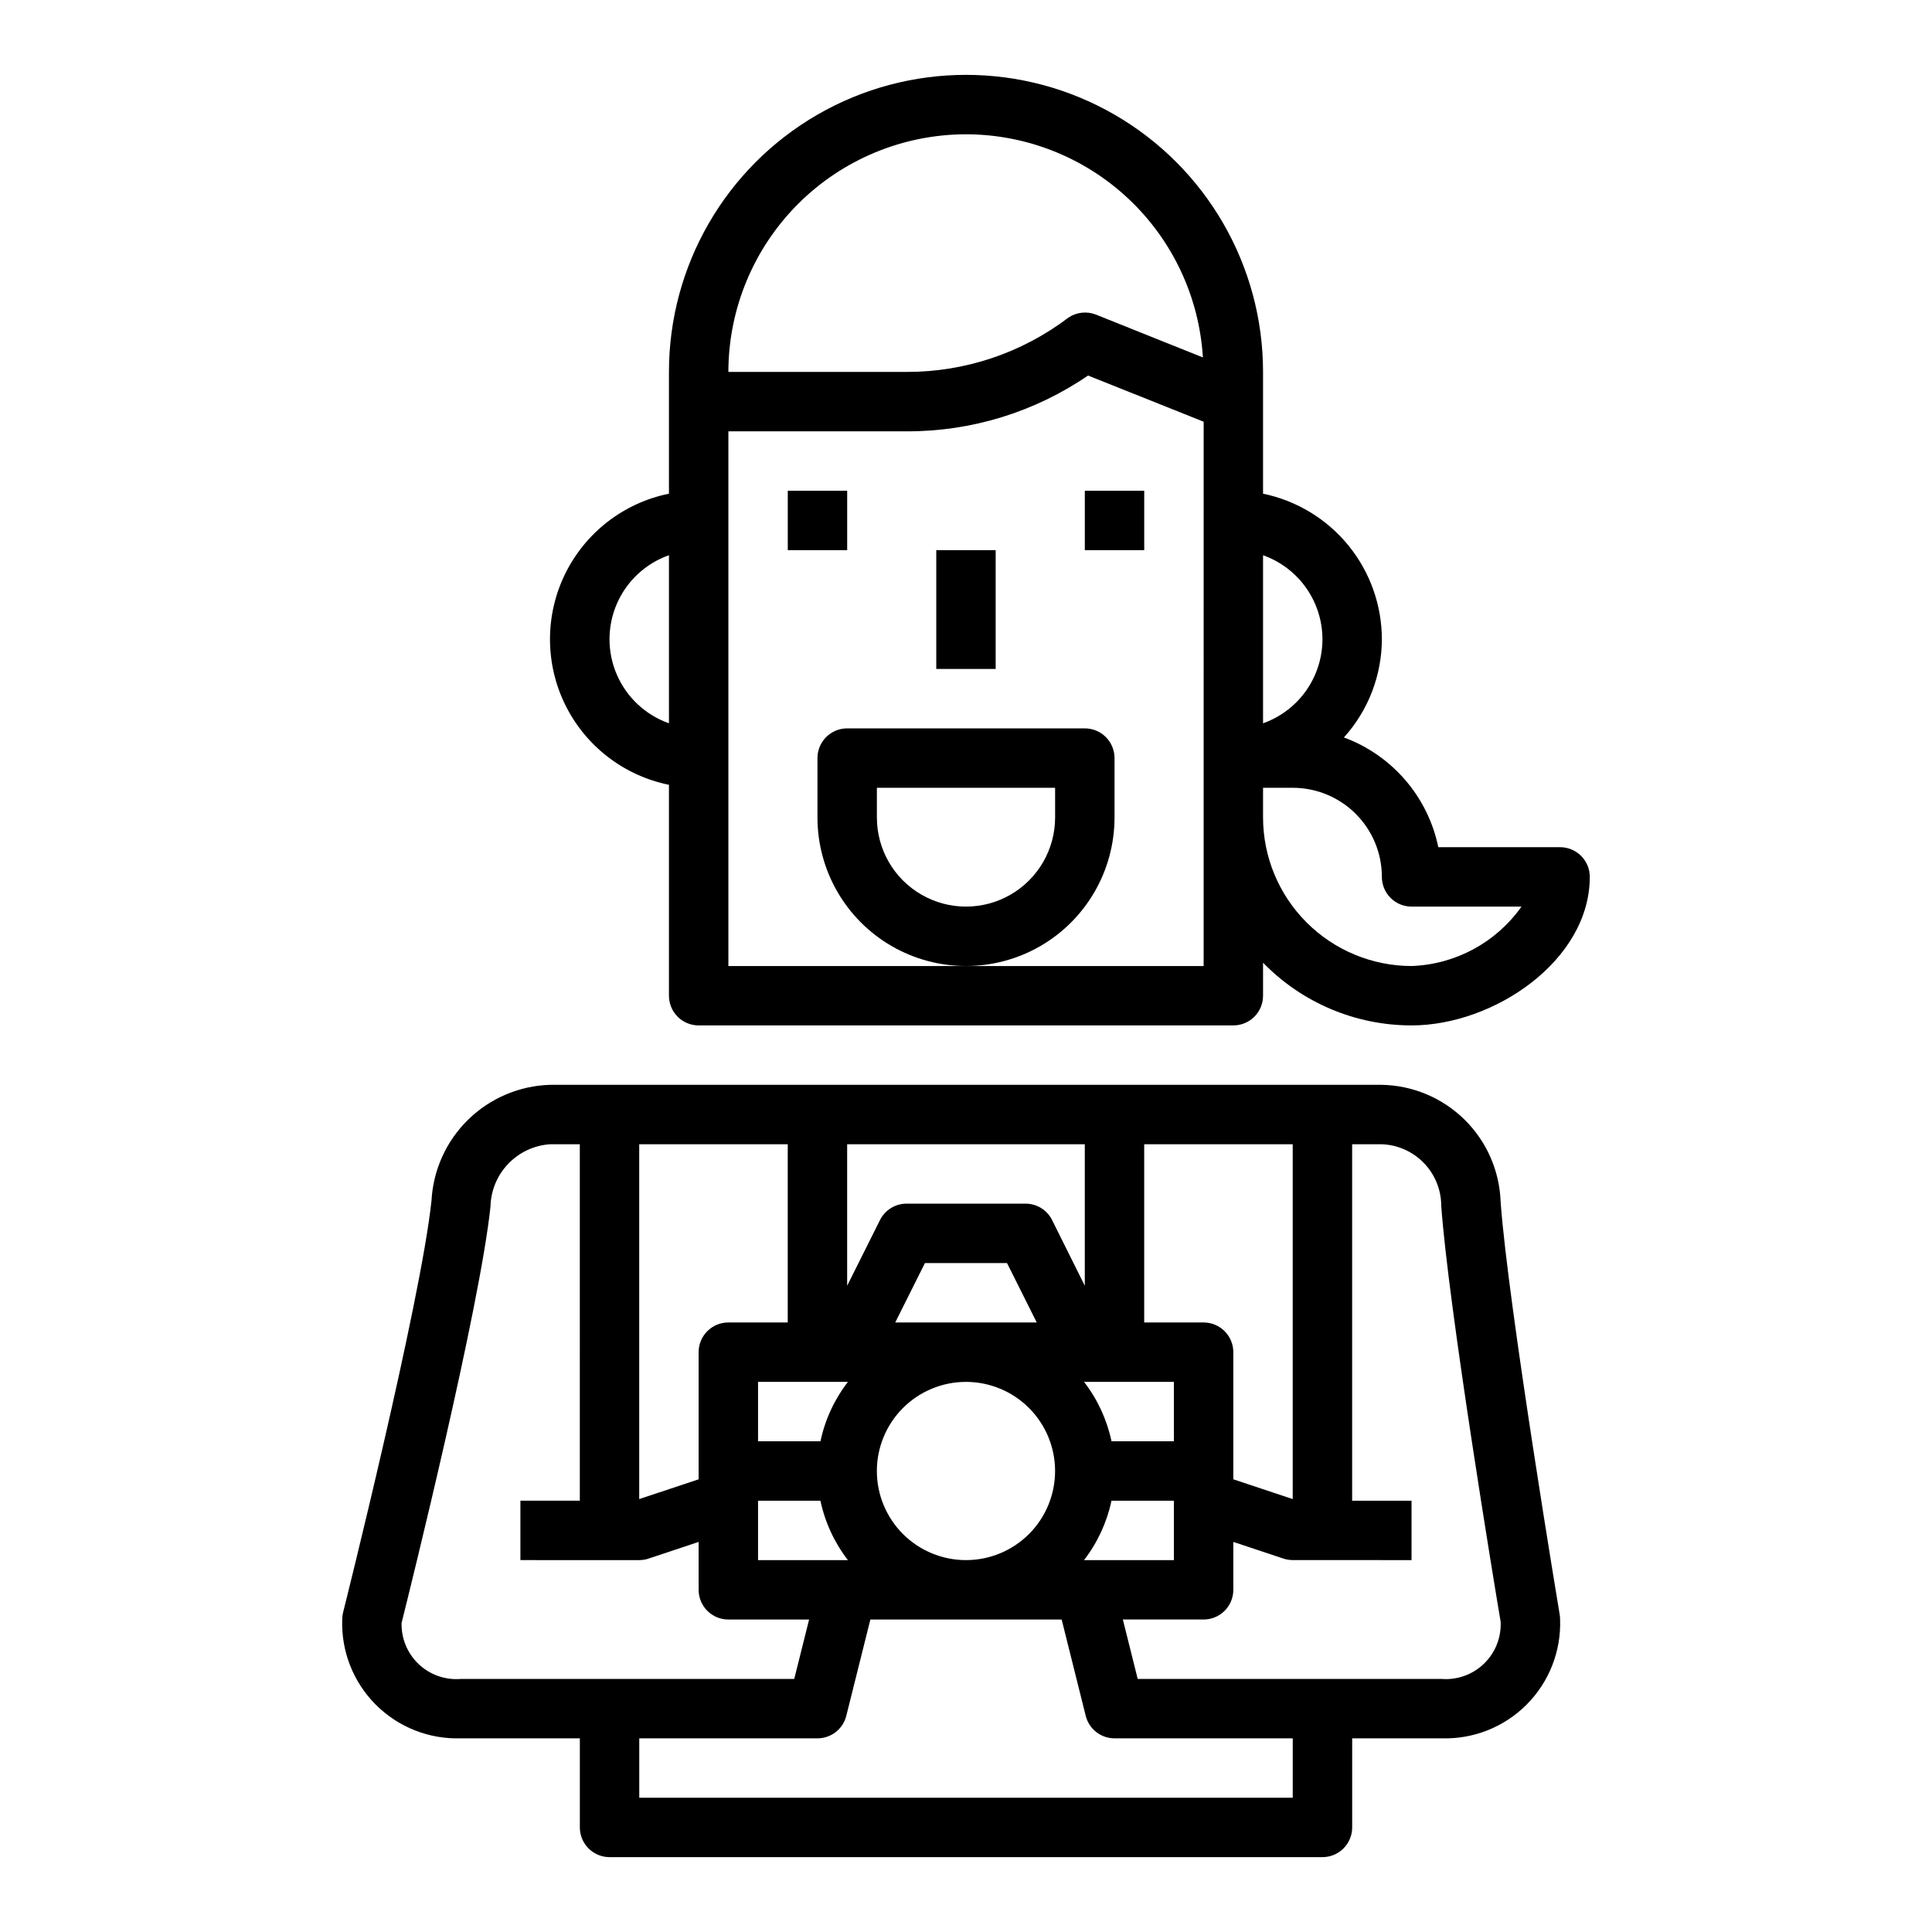
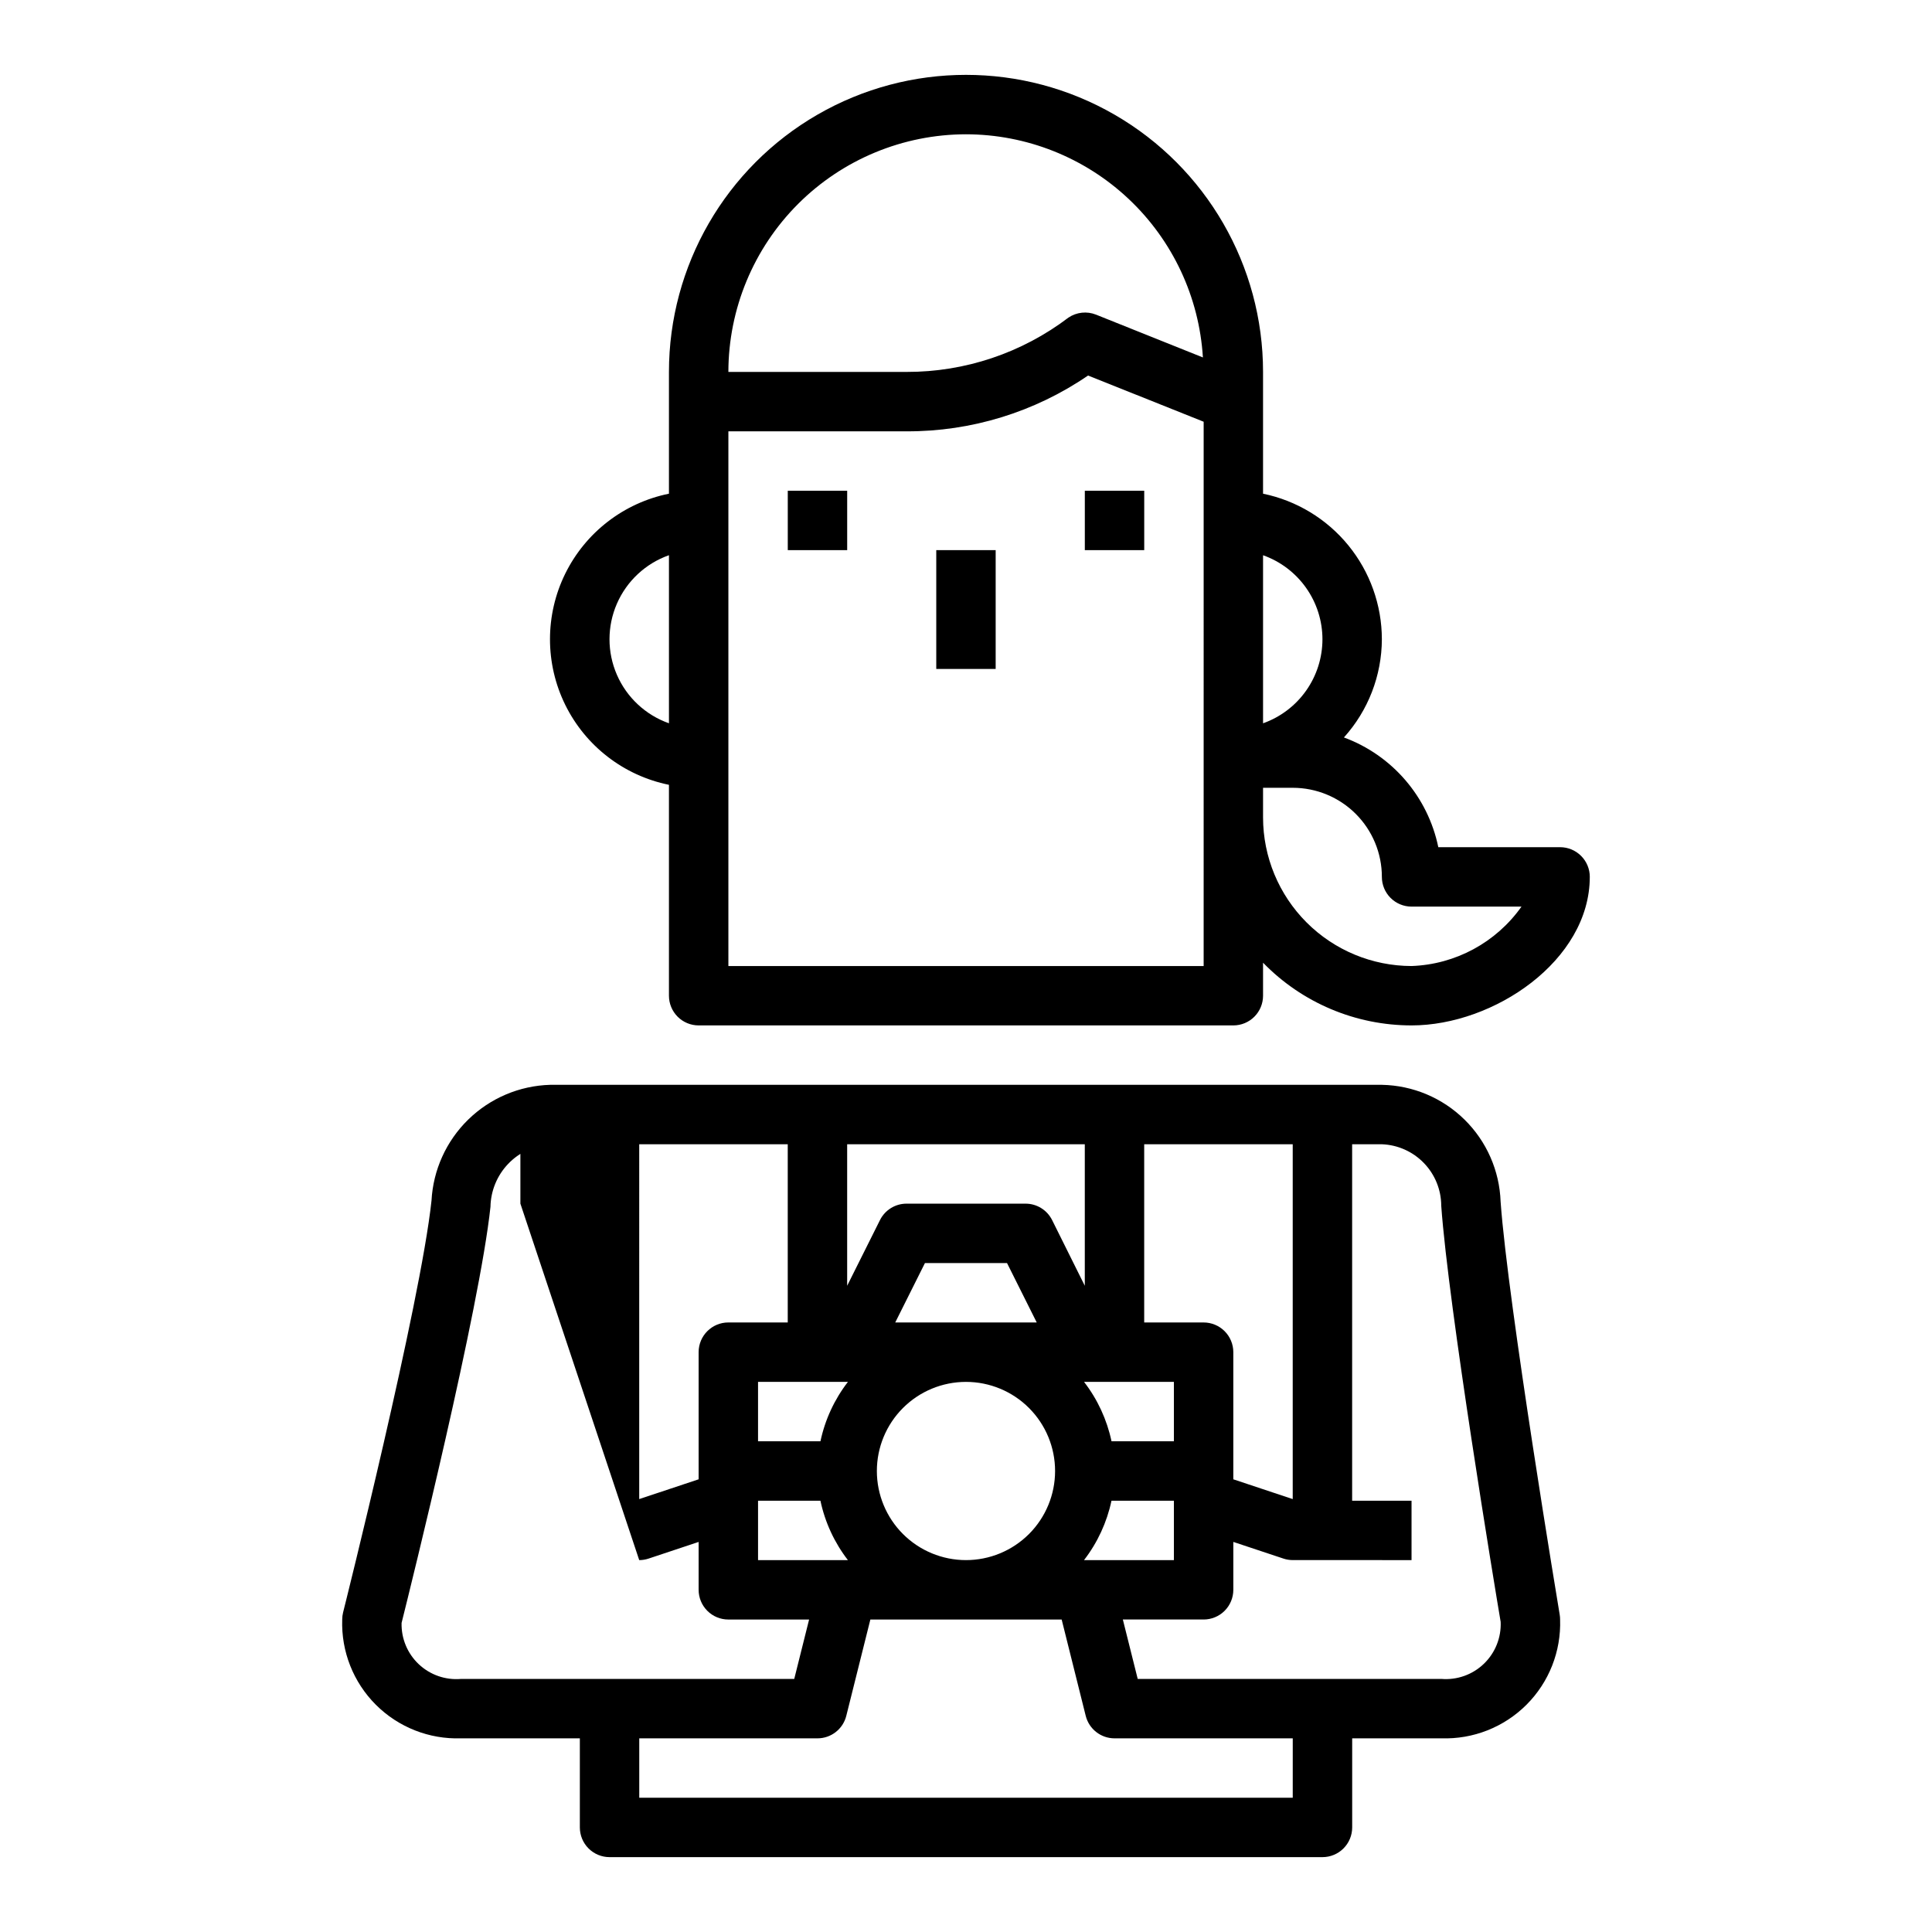
<svg xmlns="http://www.w3.org/2000/svg" fill="#000000" width="800px" height="800px" version="1.1" viewBox="144 144 512 512">
  <g>
    <path d="m352.77 274.05h15.742v15.742h-15.742z" />
    <path d="m431.49 274.05h15.742v15.742h-15.742z" />
    <path d="m478.72 242.56c0-28.125-15.004-54.113-39.359-68.176-24.355-14.059-54.363-14.059-78.723 0-24.355 14.062-39.359 40.051-39.359 68.176v32.273c-11.953 2.43-22.109 10.262-27.492 21.211-5.379 10.949-5.379 23.777 0 34.727 5.383 10.949 15.539 18.781 27.492 21.211v55.891c0 2.086 0.832 4.09 2.305 5.566 1.477 1.477 3.481 2.305 5.566 2.305h141.7c2.086 0 4.09-0.828 5.566-2.305 1.477-1.477 2.305-3.481 2.305-5.566v-8.746c10.336 10.629 24.535 16.621 39.359 16.617 21.836 0 47.23-17.199 47.23-39.359h0.004c0-2.09-0.832-4.09-2.309-5.566-1.477-1.477-3.477-2.305-5.566-2.305h-32.273c-2.758-13.363-12.211-24.355-25.012-29.082 6.445-7.141 10.023-16.406 10.055-26.023-0.012-9.07-3.148-17.859-8.887-24.887-5.734-7.023-13.719-11.859-22.602-13.688zm-157.44 93.117c-6.18-2.18-11.176-6.836-13.793-12.844-2.617-6.012-2.617-12.84 0-18.852 2.617-6.008 7.613-10.664 13.793-12.844zm78.723-156.09c16.023 0.02 31.438 6.148 43.102 17.137 11.664 10.988 18.699 26.012 19.676 42.004l-28.34-11.352c-2.41-0.953-5.137-0.656-7.289 0.789-12.332 9.371-27.402 14.43-42.895 14.398h-47.23c0.02-16.695 6.66-32.703 18.465-44.512 11.805-11.805 27.812-18.445 44.512-18.465zm62.977 220.42h-125.95v-141.7h47.23c17.16 0.062 33.934-5.098 48.09-14.789l30.633 12.246zm47.23-23.617c0 2.086 0.828 4.09 2.305 5.566 1.477 1.477 3.481 2.305 5.566 2.305h29.129c-6.719 9.508-17.492 15.332-29.129 15.746-10.434-0.016-20.438-4.164-27.816-11.543-7.379-7.379-11.531-17.383-11.543-27.82v-7.871h7.871c6.266 0 12.27 2.488 16.699 6.918 4.43 4.43 6.918 10.434 6.918 16.699zm-15.742-62.977h-0.004c-0.004 4.883-1.52 9.645-4.34 13.633-2.816 3.984-6.801 7.004-11.402 8.637v-44.539c4.602 1.633 8.586 4.652 11.402 8.637 2.82 3.988 4.336 8.75 4.34 13.633z" />
    <path d="m392.12 289.79h15.742v31.488h-15.742z" />
-     <path d="m439.36 360.64v-15.742c0-2.09-0.832-4.09-2.305-5.566-1.477-1.477-3.481-2.305-5.566-2.305h-62.977c-4.348 0-7.875 3.523-7.875 7.871v15.742c0 14.062 7.504 27.059 19.684 34.09 12.176 7.031 27.18 7.031 39.359 0 12.176-7.031 19.68-20.027 19.68-34.09zm-15.742 0h-0.004c0 8.438-4.5 16.234-11.809 20.453-7.305 4.219-16.309 4.219-23.613 0-7.309-4.219-11.809-12.016-11.809-20.453v-7.871h47.23z" />
-     <path d="m258.35 462.19c-2.875 27.152-23.215 108.3-23.426 109.11-0.152 0.617-0.234 1.246-0.234 1.883-0.289 8.438 2.934 16.613 8.902 22.582s14.148 9.195 22.586 8.906h31.488v23.617c0 2.086 0.828 4.09 2.305 5.566 1.477 1.473 3.477 2.305 5.566 2.305h188.93c2.09 0 4.094-0.832 5.566-2.305 1.477-1.477 2.309-3.481 2.309-5.566v-23.617h23.617-0.004c8.438 0.289 16.617-2.938 22.586-8.906s9.191-14.145 8.902-22.582c0-0.438-0.035-0.871-0.109-1.301-0.133-0.789-13.73-82.395-15.656-109.42v0.004c-0.285-8.211-3.707-15.996-9.562-21.758-5.852-5.762-13.691-9.062-21.902-9.219h-220.42c-8.137 0.234-15.887 3.523-21.711 9.211s-9.297 13.359-9.73 21.488zm228.24 158.23h-173.18v-15.742h47.23c3.613 0 6.762-2.461 7.637-5.969l6.379-25.52h50.695l6.375 25.52c0.875 3.508 4.023 5.969 7.637 5.969h47.23zm-141.7-62.977v-15.742h16.531c1.215 5.727 3.703 11.109 7.281 15.742zm55.105-47.23c6.262 0 12.27 2.488 16.699 6.918 4.426 4.426 6.914 10.434 6.914 16.699 0 6.262-2.488 12.27-6.914 16.699-4.43 4.426-10.438 6.914-16.699 6.914-6.266 0-12.273-2.488-16.699-6.914-4.43-4.43-6.918-10.438-6.918-16.699 0-6.266 2.488-12.273 6.918-16.699 4.426-4.43 10.434-6.918 16.699-6.918zm-18.75-15.742 7.871-15.742h21.758l7.871 15.742zm50.035 62.977-0.004-0.004c3.578-4.633 6.066-10.016 7.281-15.742h16.539v15.742h-23.82zm86.793-0.004v-15.742h-15.742v-94.465h7.871c4.223 0.16 8.219 1.945 11.152 4.984 2.934 3.039 4.582 7.094 4.59 11.32 1.898 26.766 14.281 101.68 15.742 110.25h0.004c0.188 4.176-1.434 8.234-4.449 11.129-3.012 2.898-7.129 4.359-11.297 4.008h-80.441l-3.938-15.742h21.406c2.086 0 4.09-0.828 5.566-2.305 1.473-1.477 2.305-3.481 2.305-5.566v-12.691l13.258 4.41h-0.004c0.805 0.27 1.645 0.406 2.488 0.406zm-70.848-110.21h39.359v94.039l-15.742-5.242v-33.691c0-2.09-0.832-4.09-2.305-5.566-1.477-1.477-3.481-2.309-5.566-2.309h-15.746zm7.871 62.977v15.742h-16.531c-1.215-5.727-3.703-11.109-7.281-15.742zm-86.59-62.977h62.977v37.504l-8.66-17.406c-1.34-2.684-4.086-4.371-7.086-4.352h-31.488c-2.984-0.004-5.711 1.684-7.043 4.352l-8.699 17.406zm0 62.977h0.203c-3.578 4.633-6.066 10.016-7.281 15.742h-16.539v-15.742zm-55.105-62.977h39.359v47.23h-15.742c-4.348 0-7.875 3.527-7.875 7.875v33.691l-15.742 5.242zm0 110.21c0.848 0 1.688-0.137 2.488-0.406l13.254-4.41v12.691c0 2.086 0.832 4.09 2.309 5.566 1.477 1.477 3.477 2.305 5.566 2.305h21.402l-3.938 15.742h-88.312c-4.117 0.352-8.188-1.066-11.195-3.902-3.004-2.832-4.66-6.812-4.551-10.941 2.496-9.973 20.711-83.395 23.555-110.28v-0.004c0.082-4.238 1.75-8.293 4.68-11.359 2.926-3.07 6.894-4.93 11.125-5.211h7.871l0.004 94.465h-15.746v15.742z" />
+     <path d="m258.35 462.19c-2.875 27.152-23.215 108.3-23.426 109.11-0.152 0.617-0.234 1.246-0.234 1.883-0.289 8.438 2.934 16.613 8.902 22.582s14.148 9.195 22.586 8.906h31.488v23.617c0 2.086 0.828 4.09 2.305 5.566 1.477 1.473 3.477 2.305 5.566 2.305h188.93c2.09 0 4.094-0.832 5.566-2.305 1.477-1.477 2.309-3.481 2.309-5.566v-23.617h23.617-0.004c8.438 0.289 16.617-2.938 22.586-8.906s9.191-14.145 8.902-22.582c0-0.438-0.035-0.871-0.109-1.301-0.133-0.789-13.73-82.395-15.656-109.42v0.004c-0.285-8.211-3.707-15.996-9.562-21.758-5.852-5.762-13.691-9.062-21.902-9.219h-220.42c-8.137 0.234-15.887 3.523-21.711 9.211s-9.297 13.359-9.73 21.488zm228.24 158.23h-173.18v-15.742h47.23c3.613 0 6.762-2.461 7.637-5.969l6.379-25.52h50.695l6.375 25.52c0.875 3.508 4.023 5.969 7.637 5.969h47.23zm-141.7-62.977v-15.742h16.531c1.215 5.727 3.703 11.109 7.281 15.742zm55.105-47.23c6.262 0 12.27 2.488 16.699 6.918 4.426 4.426 6.914 10.434 6.914 16.699 0 6.262-2.488 12.27-6.914 16.699-4.43 4.426-10.438 6.914-16.699 6.914-6.266 0-12.273-2.488-16.699-6.914-4.43-4.43-6.918-10.438-6.918-16.699 0-6.266 2.488-12.273 6.918-16.699 4.426-4.43 10.434-6.918 16.699-6.918zm-18.75-15.742 7.871-15.742h21.758l7.871 15.742zm50.035 62.977-0.004-0.004c3.578-4.633 6.066-10.016 7.281-15.742h16.539v15.742h-23.82zm86.793-0.004v-15.742h-15.742v-94.465h7.871c4.223 0.16 8.219 1.945 11.152 4.984 2.934 3.039 4.582 7.094 4.59 11.32 1.898 26.766 14.281 101.68 15.742 110.25h0.004c0.188 4.176-1.434 8.234-4.449 11.129-3.012 2.898-7.129 4.359-11.297 4.008h-80.441l-3.938-15.742h21.406c2.086 0 4.09-0.828 5.566-2.305 1.473-1.477 2.305-3.481 2.305-5.566v-12.691l13.258 4.41h-0.004c0.805 0.27 1.645 0.406 2.488 0.406zm-70.848-110.21h39.359v94.039l-15.742-5.242v-33.691c0-2.09-0.832-4.09-2.305-5.566-1.477-1.477-3.481-2.309-5.566-2.309h-15.746zm7.871 62.977v15.742h-16.531c-1.215-5.727-3.703-11.109-7.281-15.742zm-86.59-62.977h62.977v37.504l-8.66-17.406c-1.34-2.684-4.086-4.371-7.086-4.352h-31.488c-2.984-0.004-5.711 1.684-7.043 4.352l-8.699 17.406zm0 62.977h0.203c-3.578 4.633-6.066 10.016-7.281 15.742h-16.539v-15.742zm-55.105-62.977h39.359v47.23h-15.742c-4.348 0-7.875 3.527-7.875 7.875v33.691l-15.742 5.242zm0 110.21c0.848 0 1.688-0.137 2.488-0.406l13.254-4.41v12.691c0 2.086 0.832 4.09 2.309 5.566 1.477 1.477 3.477 2.305 5.566 2.305h21.402l-3.938 15.742h-88.312c-4.117 0.352-8.188-1.066-11.195-3.902-3.004-2.832-4.66-6.812-4.551-10.941 2.496-9.973 20.711-83.395 23.555-110.28v-0.004c0.082-4.238 1.75-8.293 4.68-11.359 2.926-3.07 6.894-4.93 11.125-5.211h7.871h-15.746v15.742z" />
  </g>
</svg>